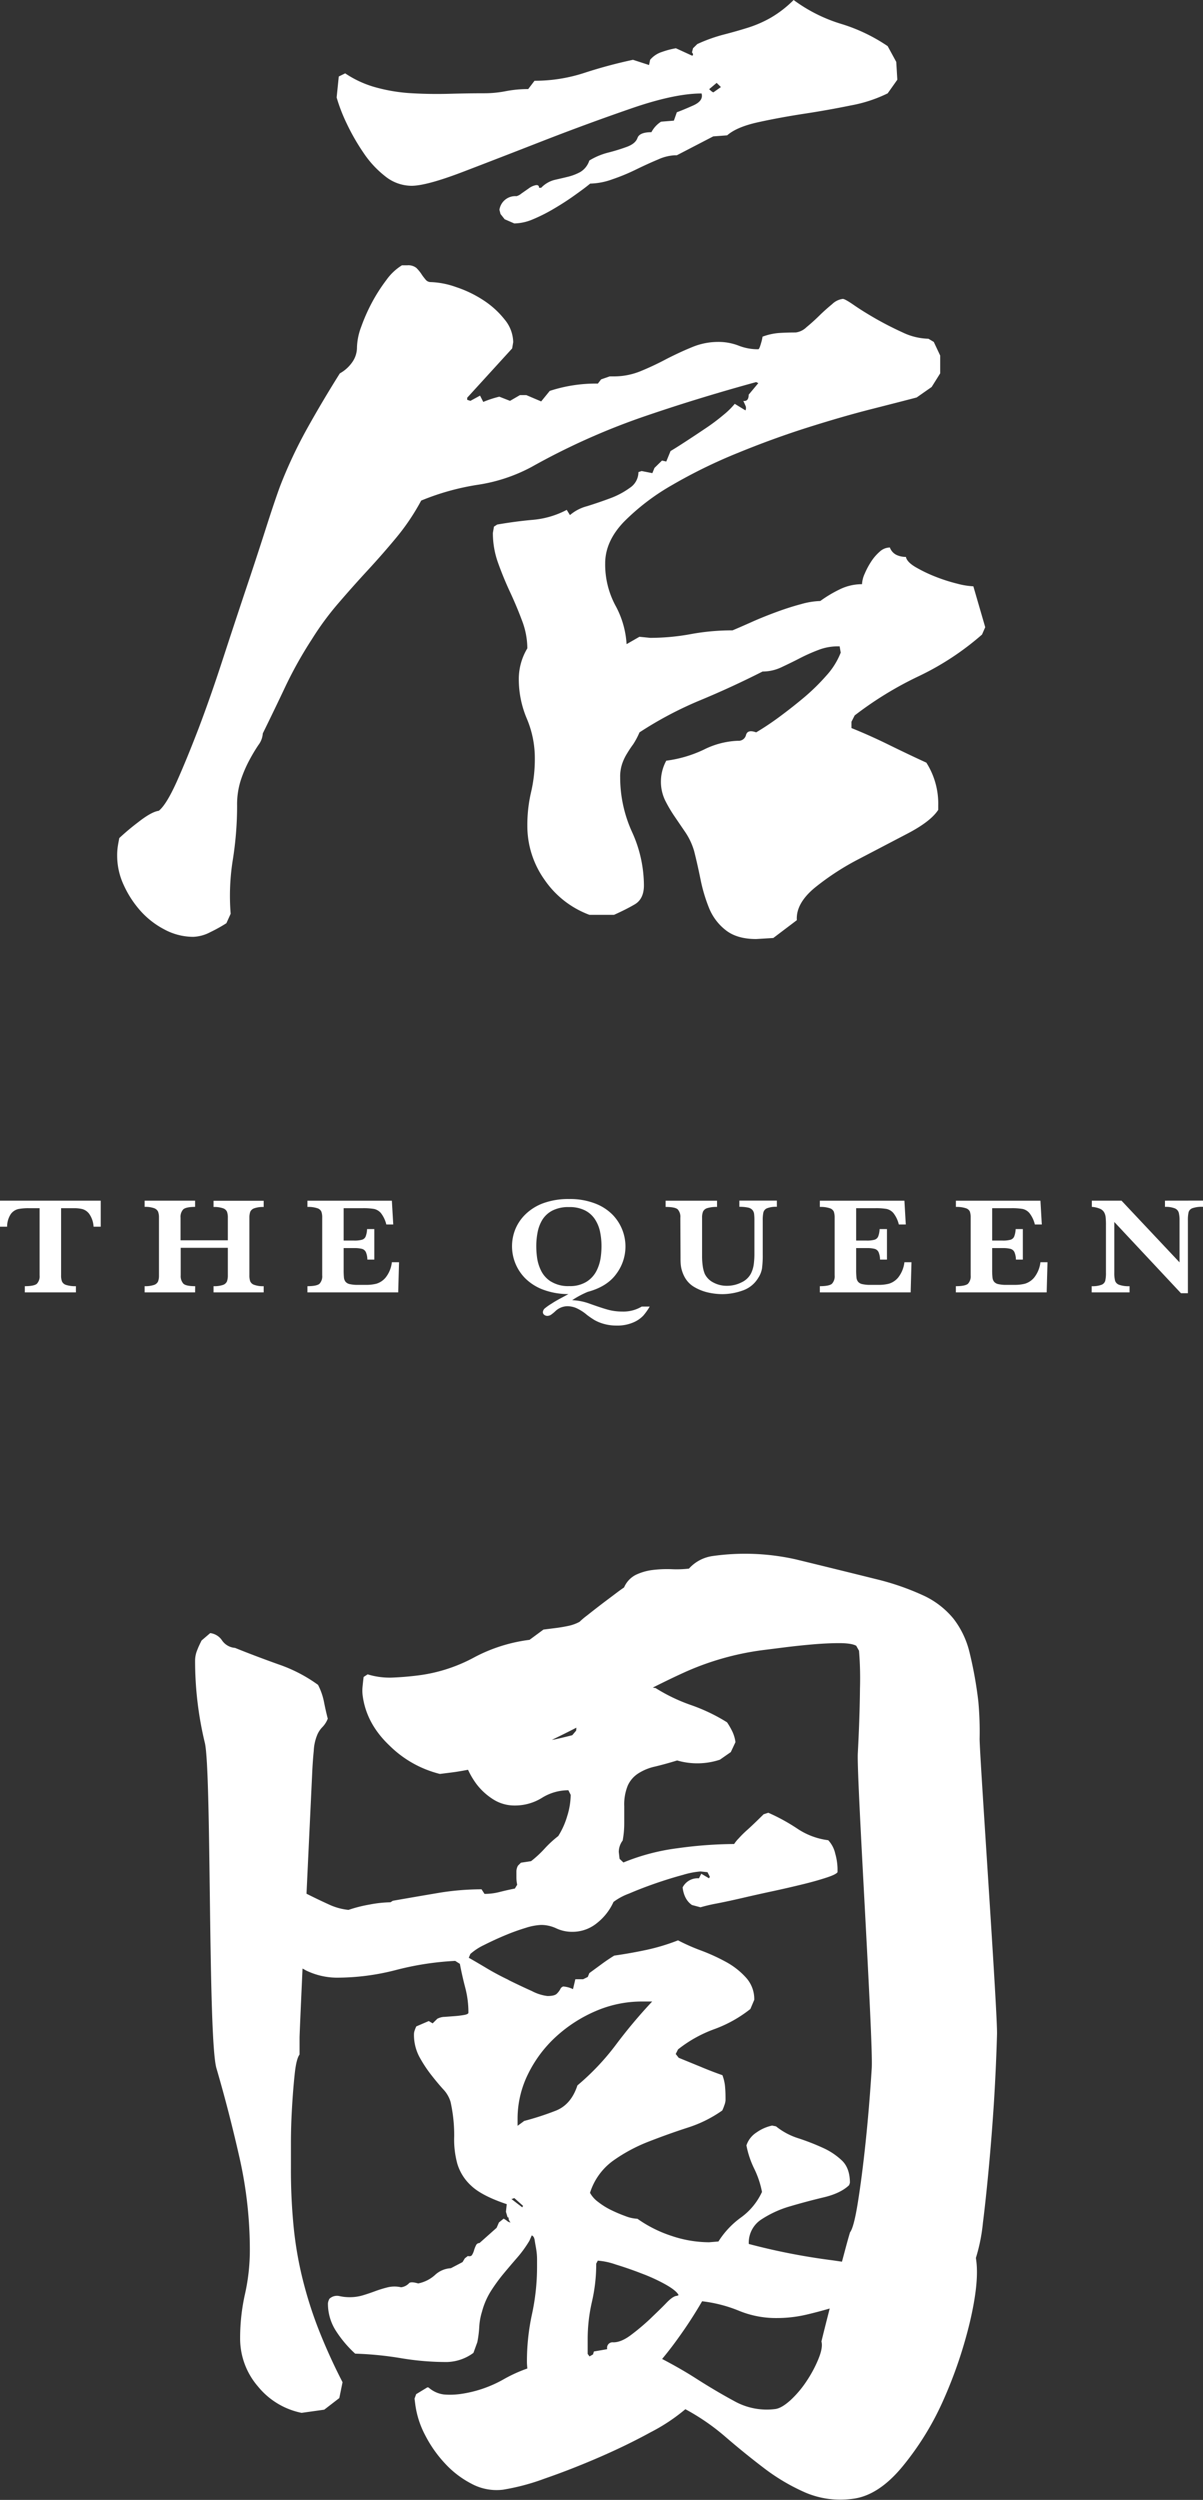
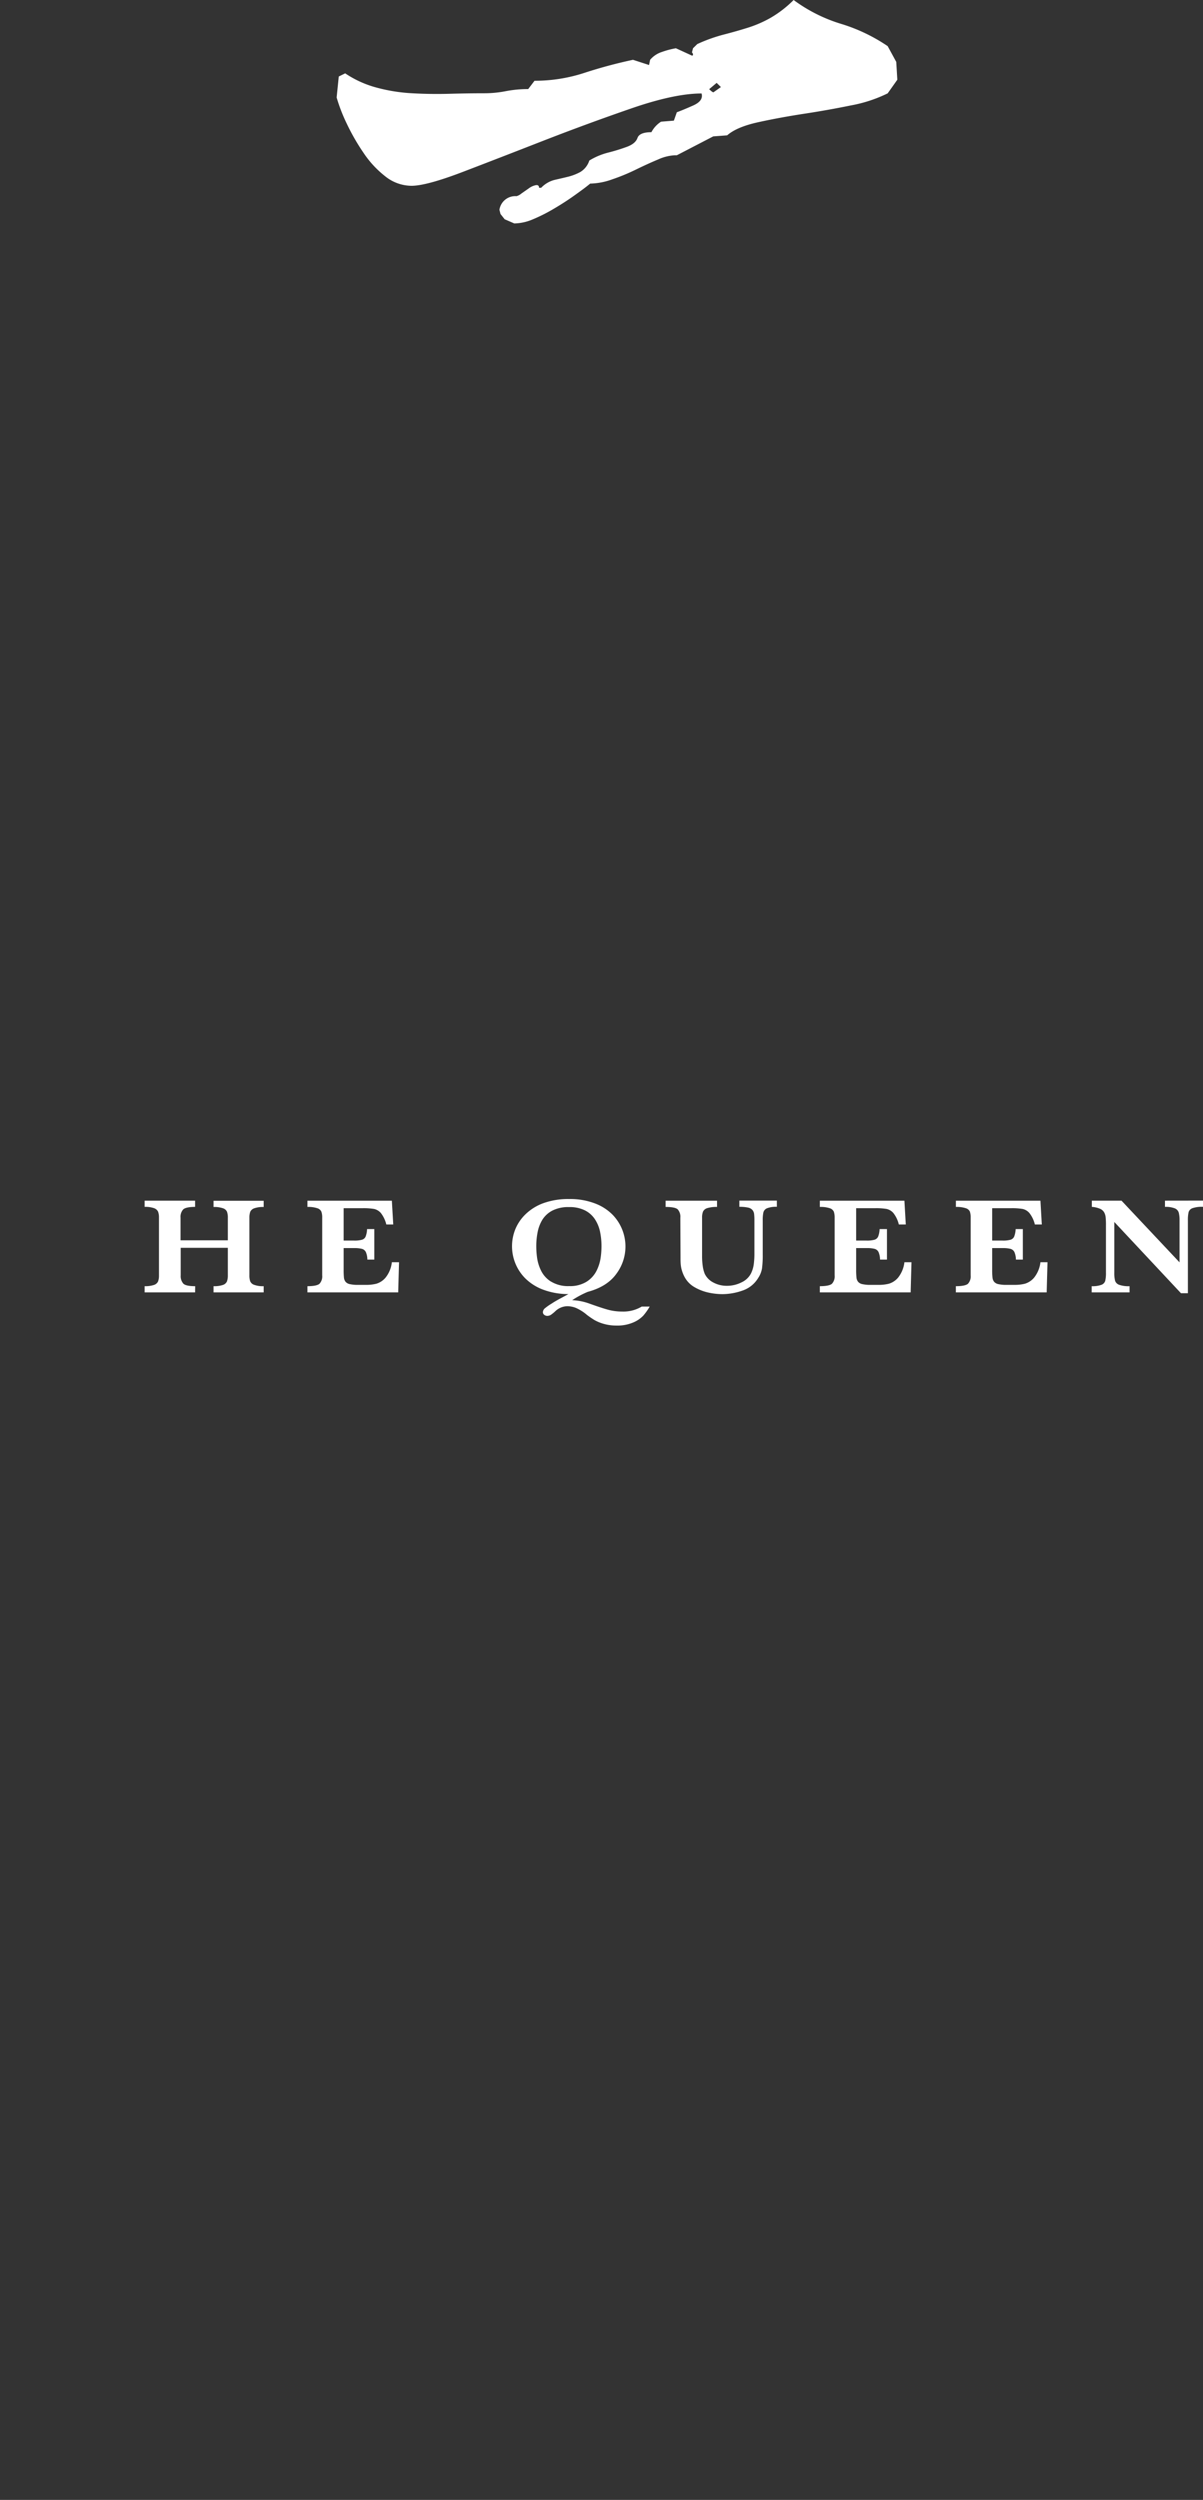
<svg xmlns="http://www.w3.org/2000/svg" viewBox="0 0 405.24 841.89">
  <rect x="0" y="0" width="405.24" height="841.89" fill="#333333" stroke="none" />
  <defs>
    <style>.cls-1{fill:#fff;}</style>
  </defs>
  <g id="Layer_2" data-name="Layer 2">
    <g id="Layer_1-2" data-name="Layer 1">
-       <path class="cls-1" d="M0,413.12H2.4a7.67,7.67,0,0,1,1.23-4.25,4.36,4.36,0,0,1,2.5-1.69,17.61,17.61,0,0,1,3.57-.3h3.64V429.5a3.67,3.67,0,0,1-.91,2.83c-.61.54-2,.82-4.07.82v2.09H25.57v-2.09a10.12,10.12,0,0,1-3.27-.41,2.26,2.26,0,0,1-1.41-1.15,5.51,5.51,0,0,1-.31-2.09V406.88h4.36a11.26,11.26,0,0,1,2.86.32,4.36,4.36,0,0,1,2.31,1.68,8.3,8.3,0,0,1,1.41,4.24h2.41v-8.77H0Z" />
      <path class="cls-1" d="M65.75,433.15q-3.15,0-4-.87a3.8,3.8,0,0,1-.88-2.78v-9.27H76.75v9.27a6,6,0,0,1-.3,2.05,2.26,2.26,0,0,1-1.38,1.19,9.21,9.21,0,0,1-3.14.41v2.09H88.82v-2.09a8.45,8.45,0,0,1-3.21-.46,2.17,2.17,0,0,1-1.33-1.2,5.92,5.92,0,0,1-.27-2V410.09a5.81,5.81,0,0,1,.29-2,2.28,2.28,0,0,1,1.33-1.17,8.74,8.74,0,0,1,3.19-.44v-2.09H71.93v2.09a8.82,8.82,0,0,1,3.22.44,2.22,2.22,0,0,1,1.32,1.17,5.84,5.84,0,0,1,.28,2v7.61H60.82v-7.61a3.69,3.69,0,0,1,.9-2.8c.6-.56,2-.85,4-.85v-2.09h-17v2.09a8.74,8.74,0,0,1,3.19.44,2.36,2.36,0,0,1,1.34,1.17,5.56,5.56,0,0,1,.3,2V429.5a5.61,5.61,0,0,1-.31,2.07,2.31,2.31,0,0,1-1.4,1.17,9.24,9.24,0,0,1-3.12.41v2.09h17Z" />
      <path class="cls-1" d="M107.63,432.33c-.61.54-2,.82-4.07.82v2.09h30.58l.28-10.16H132a10,10,0,0,1-2.12,5.19,6.49,6.49,0,0,1-3.1,2.05,13.81,13.81,0,0,1-3.33.39h-2.75a12.17,12.17,0,0,1-2.85-.25,2.53,2.53,0,0,1-1.45-.8,2.73,2.73,0,0,1-.54-1.41,24.22,24.22,0,0,1-.1-2.66v-7.27h3.54a9.71,9.71,0,0,1,2.67.27,2.07,2.07,0,0,1,1.28,1.09,6.65,6.65,0,0,1,.5,2.51h2.34V413.92h-2.44a7.77,7.77,0,0,1-.48,2.5,1.89,1.89,0,0,1-1.24,1.09,9.38,9.38,0,0,1-2.68.28h-3.49V406.88h6.43a21.09,21.09,0,0,1,3.83.26,4.26,4.26,0,0,1,2.31,1.41,10.36,10.36,0,0,1,1.81,3.82h2.33l-.47-8H103.56v2.09a9.65,9.65,0,0,1,3.32.43,2.2,2.2,0,0,1,1.38,1.16,5.93,5.93,0,0,1,.28,2.06V429.5A3.67,3.67,0,0,1,107.63,432.33Z" />
      <path class="cls-1" d="M185.84,439a18,18,0,0,0-2.19,1.52,1.83,1.83,0,0,0-.77,1.37,1.11,1.11,0,0,0,.45.91,1.69,1.69,0,0,0,1,.35,2.36,2.36,0,0,0,1.22-.34,12.29,12.29,0,0,0,1.54-1.26,6,6,0,0,1,4.05-1.66,8.08,8.08,0,0,1,2.83.56,15.09,15.09,0,0,1,3.76,2.38,28.84,28.84,0,0,0,2.6,1.77,14.09,14.09,0,0,0,3.1,1.25,15.24,15.24,0,0,0,4.25.56,13.44,13.44,0,0,0,5.69-1.07,9.93,9.93,0,0,0,3.38-2.33,20.53,20.53,0,0,0,2.11-3h-2.68a12,12,0,0,1-6.63,1.68,18,18,0,0,1-4.49-.55q-2.17-.57-6.47-2.11a19.38,19.38,0,0,0-5.85-1.17,31.14,31.14,0,0,1,5.24-2.8q6.55-1.76,9.65-6.08a15.35,15.35,0,0,0-1.17-19.78,16.35,16.35,0,0,0-5.94-3.88,23.39,23.39,0,0,0-8.82-1.52,24.71,24.71,0,0,0-8.6,1.37,16.91,16.91,0,0,0-6,3.69,14.87,14.87,0,0,0-3.52,5.14,15.33,15.33,0,0,0,3.3,16.45,17,17,0,0,0,6,3.84,24.2,24.2,0,0,0,8.61,1.52l-2.4,1.29C187.77,437.81,186.68,438.43,185.84,439Zm-.21-7.38a9,9,0,0,1-3.37-3.71,14.44,14.44,0,0,1-1.33-4.27,28.36,28.36,0,0,1-.28-3.92,24.1,24.1,0,0,1,.46-4.79,12.65,12.65,0,0,1,1.6-4.17,8.72,8.72,0,0,1,3.36-3.07,11.7,11.7,0,0,1,5.57-1.18A11.47,11.47,0,0,1,197,407.6a8.74,8.74,0,0,1,3.4,3,12.23,12.23,0,0,1,1.73,4.2,23.59,23.59,0,0,1,.49,4.92,27,27,0,0,1-.29,3.89,14.44,14.44,0,0,1-1.33,4.25,9.33,9.33,0,0,1-3.32,3.73,10.52,10.52,0,0,1-5.94,1.53A11,11,0,0,1,185.63,431.6Z" />
      <path class="cls-1" d="M236.83,408a2.32,2.32,0,0,1,1.42-1.14,10.34,10.34,0,0,1,3.29-.4v-2.09H224.22v2.09c2.15,0,3.51.28,4.09.83a3.75,3.75,0,0,1,.87,2.82l.06,12.87c0,1.1,0,2,.06,2.66a10,10,0,0,0,.39,2.16,11.4,11.4,0,0,0,.94,2.29,8.59,8.59,0,0,0,3.26,3.35,16.19,16.19,0,0,0,4.65,1.84,22.27,22.27,0,0,0,4.85.55,20.68,20.68,0,0,0,6.64-1.17,9.83,9.83,0,0,0,5.38-4.29,8.28,8.28,0,0,0,1.28-3.21,34.12,34.12,0,0,0,.24-4.72V411a12,12,0,0,1,.23-2.73,2.09,2.09,0,0,1,1.23-1.37,8.2,8.2,0,0,1,3.3-.48v-2.09H249.06v2.09a13.47,13.47,0,0,1,2.89.25,2.66,2.66,0,0,1,1.51.82,2.56,2.56,0,0,1,.56,1.28,17,17,0,0,1,.11,2.23v11.12a26.57,26.57,0,0,1-.23,3.73,10,10,0,0,1-.92,3,6.7,6.7,0,0,1-3.17,3,10.74,10.74,0,0,1-4.95,1.17,9.42,9.42,0,0,1-4.55-1.1,6.45,6.45,0,0,1-2.92-2.95,11.28,11.28,0,0,1-.67-2.61,23.69,23.69,0,0,1-.22-3.48V410.09A5.38,5.38,0,0,1,236.83,408Z" />
      <path class="cls-1" d="M280.25,432.33c-.61.54-2,.82-4.08.82v2.09h30.59l.28-10.16h-2.38a10.23,10.23,0,0,1-2.13,5.19,6.53,6.53,0,0,1-3.1,2.05,13.93,13.93,0,0,1-3.33.39h-2.76a12.29,12.29,0,0,1-2.85-.25,2.53,2.53,0,0,1-1.44-.8,2.65,2.65,0,0,1-.54-1.41,23.62,23.62,0,0,1-.11-2.66v-7.27H292a9.76,9.76,0,0,1,2.67.27,2.07,2.07,0,0,1,1.28,1.09,6.85,6.85,0,0,1,.5,2.51h2.33V413.92H296.3a7.77,7.77,0,0,1-.48,2.5,1.93,1.93,0,0,1-1.24,1.09,9.42,9.42,0,0,1-2.69.28H288.4V406.88h6.43a21.14,21.14,0,0,1,3.84.26,4.2,4.2,0,0,1,2.3,1.41,10.05,10.05,0,0,1,1.81,3.82h2.34l-.46-8H276.17v2.09a9.68,9.68,0,0,1,3.33.43,2.23,2.23,0,0,1,1.38,1.16,6.18,6.18,0,0,1,.28,2.06V429.5A3.67,3.67,0,0,1,280.25,432.33Z" />
      <path class="cls-1" d="M348.35,430.27a6.53,6.53,0,0,1-3.1,2.05,13.93,13.93,0,0,1-3.33.39h-2.76a12.29,12.29,0,0,1-2.85-.25,2.53,2.53,0,0,1-1.44-.8,2.65,2.65,0,0,1-.54-1.41,23.62,23.62,0,0,1-.11-2.66v-7.27h3.55a9.76,9.76,0,0,1,2.67.27,2.07,2.07,0,0,1,1.28,1.09,6.65,6.65,0,0,1,.5,2.51h2.33V413.92h-2.42a8,8,0,0,1-.49,2.5,1.93,1.93,0,0,1-1.24,1.09,9.42,9.42,0,0,1-2.69.28h-3.49V406.88h6.43a21.14,21.14,0,0,1,3.84.26,4.2,4.2,0,0,1,2.3,1.41,10.05,10.05,0,0,1,1.81,3.82h2.34l-.46-8H322v2.09a9.78,9.78,0,0,1,3.34.43A2.23,2.23,0,0,1,326.7,408a6.18,6.18,0,0,1,.28,2.06V429.5a3.67,3.67,0,0,1-.91,2.83c-.61.54-2,.82-4.08.82v2.09h30.59l.28-10.16h-2.38A10.23,10.23,0,0,1,348.35,430.27Z" />
      <path class="cls-1" d="M392.43,404.35v2.09a8.26,8.26,0,0,1,3.32.5,2.28,2.28,0,0,1,1.32,1.43,10,10,0,0,1,.27,2.65v14.11l-19.55-20.78h-10v2.09a8.51,8.51,0,0,1,2.7.61,3,3,0,0,1,1.41,1.16,4.21,4.21,0,0,1,.54,1.68,25.5,25.5,0,0,1,.11,2.87v15.76a11.85,11.85,0,0,1-.24,2.82,2.07,2.07,0,0,1-1.26,1.34,8.61,8.61,0,0,1-3.31.47v2.09H380.5v-2.09a9.56,9.56,0,0,1-3.51-.47,2.2,2.2,0,0,1-1.36-1.34,10.58,10.58,0,0,1-.27-2.82v-17l22.46,24h2.33V411a11.61,11.61,0,0,1,.25-2.82,2.07,2.07,0,0,1,1.32-1.31,9.83,9.83,0,0,1,3.52-.45v-2.09Z" />
      <path class="cls-1" d="M122.41,51.4a33.67,33.67,0,0,0,7.39,8,14.24,14.24,0,0,0,8.83,3.17q5.06,0,17.49-4.76t27.4-10.61q15-5.82,29.38-10.77t23.43-4.95q.72,2.48-2.88,4.07T228,37.8L227,40.63l-4.32.35a9.48,9.48,0,0,0-3.25,3.54q-4,0-4.69,1.94t-3.6,3a63.93,63.93,0,0,1-6.31,1.94,23.17,23.17,0,0,0-6.31,2.66,7,7,0,0,1-3.06,3.88,17.6,17.6,0,0,1-4.15,1.59c-1.44.36-3,.71-4.51,1.06a9.48,9.48,0,0,0-4.5,2.65h-.72c0-.71-.37-1-1.09-.88a5.84,5.84,0,0,0-2.34,1.06l-2.52,1.76a4.42,4.42,0,0,1-1.63.89,5.38,5.38,0,0,0-5.76,4.59l.36,1.41L170,73.84l3.24,1.41a16.55,16.55,0,0,0,6.31-1.41,56.35,56.35,0,0,0,7-3.53c2.4-1.41,4.69-2.88,6.85-4.42s4-2.88,5.41-4.06a23,23,0,0,0,7.39-1.42,66.91,66.91,0,0,0,8.11-3.35c2.65-1.29,5.1-2.41,7.39-3.36a15.54,15.54,0,0,1,5.59-1.41H228l12.26-6.36,4.69-.35q3.24-2.84,10.45-4.42t15.32-2.83q8.12-1.23,15.87-2.82a47.44,47.44,0,0,0,12.43-4.07l3.25-4.59-.36-6-2.89-5.31A57.91,57.91,0,0,0,283.2,8,52.62,52.62,0,0,1,267.34,0a37.53,37.53,0,0,1-7.75,6,39.86,39.86,0,0,1-7.75,3.36c-2.65.83-5.35,1.59-8.11,2.3a53.52,53.52,0,0,0-8.84,3.18l-1.44,1.41-.36,1.41a1,1,0,0,1,.36.71.32.32,0,0,1-.36.36l-5.41-2.48A28.2,28.2,0,0,0,223,17.49a8.63,8.63,0,0,0-4,2.65l-.36,1.76-5.41-1.76a162,162,0,0,0-16.4,4.41,53.59,53.59,0,0,1-16.77,2.65L177.93,30a39.3,39.3,0,0,0-7.57.71,37.55,37.55,0,0,1-7.21.7c-3.85,0-7.81.07-11.9.18s-8.23.06-12.44-.18a57,57,0,0,1-12.07-1.94,35,35,0,0,1-10.46-4.77l-2.16,1.06-.72,7.07a56.5,56.5,0,0,0,3.42,8.83A71.65,71.65,0,0,0,122.41,51.4Zm119-23.49,1.44,1.41-2.52,1.77c-.24,0-.72-.35-1.44-1.06Z" />
-       <path class="cls-1" d="M65.09,315.5a13.3,13.3,0,0,0,5.77-1.59,51.65,51.65,0,0,0,5.4-3l1.44-3.18a76.35,76.35,0,0,1,.73-18.2,116.21,116.21,0,0,0,1.44-18.19,26.7,26.7,0,0,1,1.26-8.66A42.85,42.85,0,0,1,84,256a57.64,57.64,0,0,1,3.06-5.12A7.08,7.08,0,0,0,88.52,247q4-8.13,7.75-16.08a138,138,0,0,1,8.84-15.72,96.35,96.35,0,0,1,8.83-12q4.86-5.66,9.91-11.13t9.74-11.13a75.12,75.12,0,0,0,8.29-12.36,83.22,83.22,0,0,1,18.93-5.3,55.82,55.82,0,0,0,18.2-6,231.23,231.23,0,0,1,36.78-16.61q18.38-6.36,38.93-12l.72.36-3.24,3.88c0,1.42-.49,2.12-1.45,2.12h-.35q.34.72.72,1.59a1.91,1.91,0,0,1,0,1.59L247.51,136a26.61,26.61,0,0,1-3.78,3.71,67.44,67.44,0,0,1-6.13,4.59q-3.43,2.31-6.67,4.42t-5.05,3.18l-1.44,3.53L223,155.1l-2.53,2.48-.72,1.76-3.61-.71-1.08.36a6.34,6.34,0,0,1-2.88,5.29,27.24,27.24,0,0,1-6.67,3.54c-2.52.94-5.11,1.83-7.75,2.65a14.47,14.47,0,0,0-5.77,3l-1.08-1.76a29.91,29.91,0,0,1-11.36,3.35c-4,.35-8,.89-12.07,1.59l-1.09.71-.36,2.12a29.55,29.55,0,0,0,1.81,10.25q1.8,5,4,9.71t4,9.54a26.44,26.44,0,0,1,1.8,9.36,20,20,0,0,0-2.88,10.25,33.94,33.94,0,0,0,2.7,13.42,34,34,0,0,1,2.7,13.43,48.87,48.87,0,0,1-1.26,11.31,48.66,48.66,0,0,0-1.26,11.3,31.22,31.22,0,0,0,5.77,18.2,31.67,31.67,0,0,0,15.14,11.84h8.29c2.64-1.19,5-2.36,7-3.54s3.07-3.3,3.07-6.36a43.64,43.64,0,0,0-4-18,44.28,44.28,0,0,1-4-18.37,13.52,13.52,0,0,1,.73-4.77,16.6,16.6,0,0,1,1.62-3.35c.6-1,1.26-2,2-3a25.75,25.75,0,0,0,2.16-4.06,124.87,124.87,0,0,1,20.37-10.78q10.64-4.41,21.09-9.71a14.77,14.77,0,0,0,6.31-1.42c2-.94,4.09-1.94,6.13-3a59.45,59.45,0,0,1,6.31-2.82,18,18,0,0,1,6.49-1.24h.72l.36,2.12a25,25,0,0,1-4.87,7.77,70.08,70.08,0,0,1-7.38,7.24q-4,3.36-8.3,6.54a93.41,93.41,0,0,1-7.93,5.3c-1.93-.71-3.06-.42-3.42.88a2.53,2.53,0,0,1-2.71,1.95,27.84,27.84,0,0,0-11.53,3,42,42,0,0,1-12.62,3.71,14.67,14.67,0,0,0-1.8,6.71,14.47,14.47,0,0,0,1.44,6.71,47.47,47.47,0,0,0,3.24,5.48l3.61,5.3a22.74,22.74,0,0,1,2.88,6.18q1.08,4.25,2.16,9.54a53.81,53.81,0,0,0,2.89,9.72,18,18,0,0,0,5.59,7.42q3.78,3,10.27,3l5.77-.35,7.93-6q-.36-5.66,6.13-11a87.53,87.53,0,0,1,15-9.72l16.22-8.48q7.75-4.06,10.28-7.95v-1.41a25.74,25.74,0,0,0-4-14.49q-6.14-2.82-12.61-6t-12.62-5.65v-2.12l1.08-2.13a118.91,118.91,0,0,1,21.63-13.24,93,93,0,0,0,21.27-14l1.08-2.47-4-13.78a25.54,25.54,0,0,1-5.41-.88,56.8,56.8,0,0,1-7.21-2.3,48.47,48.47,0,0,1-6.67-3.18c-2.05-1.18-3.19-2.35-3.43-3.54a7.27,7.27,0,0,1-3.24-.7,4.44,4.44,0,0,1-2.16-2.47,5.15,5.15,0,0,0-3.43,1.41,15.93,15.93,0,0,0-2.88,3.35,25.65,25.65,0,0,0-2.17,4.07,9.45,9.45,0,0,0-.9,3.53,16.93,16.93,0,0,0-7.57,1.77,42.21,42.21,0,0,0-6.49,3.89,26.12,26.12,0,0,0-6.49,1.06c-2.65.7-5.41,1.59-8.29,2.65s-5.65,2.17-8.29,3.35-4.81,2.12-6.49,2.83a76.33,76.33,0,0,0-13.88,1.23A75.6,75.6,0,0,1,219,214.81l-3.61-.36-4.32,2.48a30.88,30.88,0,0,0-3.79-13.07,29.24,29.24,0,0,1-3.42-14.13q0-7.42,6.31-14a75.65,75.65,0,0,1,16.22-12.37,173.18,173.18,0,0,1,22-10.77q12.07-4.95,23.8-8.66t21.45-6.18q9.73-2.47,15.14-3.89l5.05-3.53,2.88-4.59v-6l-2.16-4.59-1.8-1.07a21.19,21.19,0,0,1-8.66-2.11q-4.68-2.13-9-4.59c-2.88-1.65-5.35-3.19-7.39-4.6s-3.31-2.12-3.79-2.12a6.3,6.3,0,0,0-3.6,1.77c-1.44,1.18-2.89,2.47-4.33,3.88s-2.88,2.71-4.32,3.89a6.35,6.35,0,0,1-3.61,1.77c-1.93,0-3.78.06-5.59.17a20.31,20.31,0,0,0-5.59,1.24,15.07,15.07,0,0,1-.54,2.3c-.36,1.29-.66,1.94-.9,1.94a17.56,17.56,0,0,1-6.67-1.24,18.76,18.76,0,0,0-7-1.23,22.69,22.69,0,0,0-8.65,1.77c-2.88,1.17-5.77,2.53-8.65,4a94.8,94.8,0,0,1-8.65,4.07,23.65,23.65,0,0,1-9,1.77h-1.44l-2.88,1-1.09,1.42a50,50,0,0,0-16.22,2.47l-2.88,3.54-5-2.13h-2.16L171.8,135l-3.6-1.41a35.48,35.48,0,0,0-5.41,1.77l-1.08-2.13L158.46,135l-1.08-.35v-.71l15.14-16.6.36-2.12a12.31,12.31,0,0,0-2.88-7.6,29.76,29.76,0,0,0-7.21-6.54,39.05,39.05,0,0,0-9.19-4.41A28,28,0,0,0,145.12,95a2.21,2.21,0,0,1-1.8-.89c-.48-.58-1-1.23-1.44-1.94a13.88,13.88,0,0,0-1.62-1.94,4.33,4.33,0,0,0-3.07-.88h-1.8a18.14,18.14,0,0,0-5.23,4.94,56.89,56.89,0,0,0-4.87,7.6,60.11,60.11,0,0,0-3.6,8.13,21.25,21.25,0,0,0-1.44,6.89,8.62,8.62,0,0,1-1.63,5.12,12.42,12.42,0,0,1-4.14,3.71q-5.78,9.18-11,18.54a156.13,156.13,0,0,0-9.19,19.61q-1.82,4.95-4.87,14.49t-6.85,20.85q-3.78,11.31-7.75,23.49t-7.93,22.61q-4,10.42-7.39,18c-2.29,5.06-4.27,8.31-6,9.72-1.68.23-4,1.52-7,3.88a81.25,81.25,0,0,0-6.31,5.3q-.36,1.77-.54,3a21.42,21.42,0,0,0-.18,3A23.34,23.34,0,0,0,41.65,298a34.54,34.54,0,0,0,5.59,8.66A28.38,28.38,0,0,0,55.35,313,20.57,20.57,0,0,0,65.09,315.5Z" />
-       <path class="cls-1" d="M329.56,573a135.07,135.07,0,0,0-3-16.66,29.81,29.81,0,0,0-5.46-11.32,28.66,28.66,0,0,0-9.73-7.56,86.88,86.88,0,0,0-16.27-5.66q-14.37-3.57-27-6.64a77.93,77.93,0,0,0-28.14-1.12,13.2,13.2,0,0,0-7.88,4.22,35.62,35.62,0,0,1-5.83.2,40.24,40.24,0,0,0-6.37.26,18.55,18.55,0,0,0-5.66,1.62,8.51,8.51,0,0,0-4,4.27c-.46.3-1.46,1-3,2.17s-3.18,2.38-4.85,3.66-3.22,2.5-4.66,3.64a23.85,23.85,0,0,0-2.48,2.1,14,14,0,0,1-3.85,1.39c-1.43.3-2.86.54-4.31.72l-4,.5-4.69,3.46a53.79,53.79,0,0,0-18.82,6,53.7,53.7,0,0,1-18.83,6q-4.32.54-8.51.71a25.15,25.15,0,0,1-8.38-1.09l-1.35.88c-.12,1-.24,2-.34,3.09a13.44,13.44,0,0,0,0,3.05q1.2,9.54,9.09,17a36.66,36.66,0,0,0,16.94,9.52l4-.5c1.85-.23,3.66-.56,5.48-.9a27.31,27.31,0,0,0,2.87,4.84,21.42,21.42,0,0,0,5.64,5.14,13.29,13.29,0,0,0,7.21,2.05,17.19,17.19,0,0,0,9.17-2.57,16.86,16.86,0,0,1,8.91-2.57l.78,1.55a24.56,24.56,0,0,1-1.18,7.19,26.37,26.37,0,0,1-3,6.68,37.11,37.11,0,0,0-4.59,4.23,36.29,36.29,0,0,1-4.58,4.24l-3.41.51-1,1a4.09,4.09,0,0,0-.52,1.8v2.31a11.18,11.18,0,0,0,.26,2.31l-.78,1.29c-1.75.34-3.46.73-5.11,1.15a20.42,20.42,0,0,1-5.12.65l-1-1.55a89.06,89.06,0,0,0-14.94,1.29q-7.6,1.29-14.94,2.57l-.79.51a40.53,40.53,0,0,0-7.07.77,46.37,46.37,0,0,0-7.08,1.8,20.48,20.48,0,0,1-6.81-1.93c-2.45-1.11-4.85-2.27-7.21-3.46l-.12-.07c.94-20,1.83-38.76,1.89-40.09.12-2.85.3-5.51.55-8a15.94,15.94,0,0,1,1.08-5.16,8.38,8.38,0,0,1,1.82-2.84,8.33,8.33,0,0,0,1.82-2.85c-.49-1.9-.91-3.79-1.28-5.69a21.54,21.54,0,0,0-2-5.7,50.42,50.42,0,0,0-13.44-6.94q-8.35-3-14.52-5.51a5.83,5.83,0,0,1-4.36-2.49,5.56,5.56,0,0,0-4-2.49l-2.91,2.49c-.49,1-1,2-1.45,3.2a9.29,9.29,0,0,0-.73,3.56A117.48,117.48,0,0,0,69,586.93c2.3,9.5,1,99.64,3.91,109.6s5.5,20.05,7.8,30.25a140.32,140.32,0,0,1,3.45,31,67.33,67.33,0,0,1-1.63,14.77,67.27,67.27,0,0,0-1.64,14.77,24.62,24.62,0,0,0,6,16.36,25.38,25.38,0,0,0,14.7,8.9l7.63-1.07,5.08-3.91,1.09-5.34a192.5,192.5,0,0,1-8.35-18.5A138.93,138.93,0,0,1,101.81,767a124.91,124.91,0,0,1-2.9-17.08A196.26,196.26,0,0,1,98,730V721.8q0-5.68.36-11.92t.91-11.39c.36-3.43.91-5.63,1.64-6.58v-5.69c0-.87.43-10.59,1-23.27.57.28,1.09.63,1.68.88a24,24,0,0,0,9.7,2.19,79,79,0,0,0,20.05-2.57,98.58,98.58,0,0,1,20-3.08l1.57,1q.78,4.11,1.83,8.09a32.66,32.66,0,0,1,1.05,8.35c0,.34-.48.6-1.44.77s-2,.3-3.14.39l-3.41.25a5.5,5.5,0,0,0-2.49.64l-1.57,1.55-1.31-.78-4.19,1.8a9.21,9.21,0,0,0-.53,1.29,4,4,0,0,0-.26,1.28,15.81,15.81,0,0,0,1.83,7.71,44.82,44.82,0,0,0,3.93,6q2.1,2.7,4.07,4.88a10.49,10.49,0,0,1,2.49,4.24A51.73,51.73,0,0,1,153,719.44a31,31,0,0,0,1.05,9.24,16.39,16.39,0,0,0,4.72,7.45q3.54,3.35,11.93,6.17l-.27,2.56.53,1.8q.53.26.39.39c-.09.09,0,.3.13.64l.26.51.27.26a2,2,0,0,1-1.18-.51,7.06,7.06,0,0,0-1.18-.77l-1.58,1.28-.78,1.8-5.77,5.13a1.27,1.27,0,0,0-1.18.78,9.4,9.4,0,0,0-.65,1.66,6.31,6.31,0,0,1-.66,1.54c-.26.44-.74.56-1.44.39l-1,.77-.78,1.28-3.93,2.06a8.48,8.48,0,0,0-5.38,2.31,12,12,0,0,1-5.63,2.82q-2.62-.76-3.15,0a4.45,4.45,0,0,1-2.62,1.29,9.83,9.83,0,0,0-4.45,0,38.69,38.69,0,0,0-4.19,1.28c-1.4.52-2.8,1-4.2,1.42a15.39,15.39,0,0,1-4.45.64,15.74,15.74,0,0,1-3.54-.39,3.72,3.72,0,0,0-3.28.9,3.84,3.84,0,0,0-.52,1.54,16.91,16.91,0,0,0,2.75,9.38,38.65,38.65,0,0,0,6.42,7.58,114.51,114.51,0,0,1,15.46,1.53,92.28,92.28,0,0,0,15.47,1.29,15.66,15.66,0,0,0,8.91-3.08l1.31-3.6a36,36,0,0,0,.65-5.13,21,21,0,0,1,.92-5.14,25.14,25.14,0,0,1,3-6.94,58.21,58.21,0,0,1,4.2-5.78q2.22-2.68,4.58-5.39a39.85,39.85,0,0,0,4.2-5.78l.78-1.8c.52.18.87.74,1,1.67s.35,2,.52,3.09a20.86,20.86,0,0,1,.27,3.33v2.45a75.14,75.14,0,0,1-1.71,16,75,75,0,0,0-1.7,16.05c0,.75.08,1.49.14,2.23a49.29,49.29,0,0,0-7.73,3.49,41,41,0,0,1-14.73,5.09,25.73,25.73,0,0,1-5.65.17,9.51,9.51,0,0,1-4.84-2.08l-.4-.3-.36,0-3.74,2.27-.55,1.5.27,2.12a30.88,30.88,0,0,0,3.29,10.16,41.9,41.9,0,0,0,6.7,9.56,32.26,32.26,0,0,0,9.1,6.92,17.77,17.77,0,0,0,10.49,1.91,75,75,0,0,0,14-3.74q8.94-3.09,18.31-7.15t17.41-8.47a62,62,0,0,0,11.66-7.74,74.48,74.48,0,0,1,13.42,9.24q6.36,5.49,13,10.55a67.82,67.82,0,0,0,14,8.28,30.08,30.08,0,0,0,16,2.1q8.65-1.08,16.74-10.89A97,97,0,0,0,317.91,808a150.71,150.71,0,0,0,8.8-26q3.09-13.12,2.17-20.54l-.14-1.06a59.64,59.64,0,0,0,2.36-11.77q1-8,2-18.73t1.75-22.45q.71-11.74,1-22.37c.21-7.07-5.87-93.77-5.86-99.51A111.54,111.54,0,0,0,329.56,573ZM187,585.76c-.36.08-.73.12-1.1.18,2.76-1.34,5.52-2.69,8.26-4.11l-.08,1-1.31,1.54Q189.83,585.12,187,585.76Zm-15.72,81q-4.2-2-7.86-4.23c-2.45-1.45-4.29-2.53-5.51-3.21l.53-1.28a19.63,19.63,0,0,1,4.58-3c2.19-1.11,4.5-2.18,6.95-3.21a71.36,71.36,0,0,1,7.08-2.57,19.86,19.86,0,0,1,5.24-1,12.08,12.08,0,0,1,5.11,1.16,12.54,12.54,0,0,0,5.37,1.16,13,13,0,0,0,8.39-3,19,19,0,0,0,5.5-7.06,20.23,20.23,0,0,1,5.24-2.82q4.18-1.8,9-3.47c3.23-1.11,6.29-2.06,9.17-2.83a28.14,28.14,0,0,1,5.9-1.15l2.36.25.79,1.54-.27.52-2.62-1.54-.78,1.54a5.67,5.67,0,0,0-5.51,3.08q.52,4.11,3.15,5.91l2.88.77a55.56,55.56,0,0,1,5.5-1.29q3.93-.76,8.91-1.92t10.36-2.31c3.57-.77,6.9-1.55,10-2.31s5.63-1.5,7.73-2.19,3.31-1.28,3.66-1.8v-1.28a20.21,20.21,0,0,0-.78-5,9.6,9.6,0,0,0-2.36-4.49,24,24,0,0,1-10.35-3.86,64.18,64.18,0,0,0-9.83-5.39l-1.57.51-2.1,2.06q-1.58,1.54-3.27,3.08c-1.14,1-2.15,2-3,2.95a12.09,12.09,0,0,0-1.57,1.93,143.23,143.23,0,0,0-19,1.41A71.76,71.76,0,0,0,210,627.23L208.71,626l-.27-2.31a6.44,6.44,0,0,1,1.31-3.85,31.54,31.54,0,0,0,.53-5.78v-5.78a16.78,16.78,0,0,1,1.18-6.93,9.48,9.48,0,0,1,3.54-4.11,17.33,17.33,0,0,1,5.63-2.31c2.18-.52,4.67-1.2,7.47-2.06a24.25,24.25,0,0,0,14.41-.26l3.67-2.56,1.57-3.35a12.21,12.21,0,0,0-1-3.46,24.4,24.4,0,0,0-1.84-3.21,59.79,59.79,0,0,0-12.05-5.78,59.08,59.08,0,0,1-12.06-5.78c-.34,0-.59-.1-.9-.15,3.38-1.68,6.77-3.35,10.21-4.92a93.45,93.45,0,0,1,27.39-7.76l6.66-.84q4.5-.57,9.39-1t9.09-.44q4.22,0,5.79.89l.94,1.68a115.49,115.49,0,0,1,.32,12.69c-.06,6.34-.29,13.61-.73,21.79s5.25,97.07,4.69,106.11-1.28,17.5-2.11,25.37-1.71,14.56-2.6,20.06-1.76,8.77-2.6,9.83c-1,3.32-1.82,6.6-2.72,9.89-1.33-.19-2.65-.4-4-.57a217.31,217.31,0,0,1-27.39-5.4,9.32,9.32,0,0,1,4.19-8.22,35.57,35.57,0,0,1,9.83-4.49q5.63-1.66,11.27-3t8.52-4.1l.26-.78c0-3.25-.88-5.73-2.62-7.44a22.91,22.91,0,0,0-6.55-4.37,78.69,78.69,0,0,0-8.26-3.21,23,23,0,0,1-7.47-4l-1.31-.26a14.34,14.34,0,0,0-5.24,2.31,8.25,8.25,0,0,0-3.41,4.37,31,31,0,0,0,2.62,7.83,30.79,30.79,0,0,1,2.62,7.84,21.9,21.9,0,0,1-7.07,8.6,29.1,29.1,0,0,0-7.6,8.09l-3.15.26A39.9,39.9,0,0,1,226.26,753a42.8,42.8,0,0,1-11.53-5.78,12.57,12.57,0,0,1-4.06-.9,48.33,48.33,0,0,1-4.85-2.06,24.21,24.21,0,0,1-4.32-2.7,9.57,9.57,0,0,1-2.75-3.08,21.16,21.16,0,0,1,7.73-10.78,54.64,54.64,0,0,1,11.92-6.43q6.56-2.57,13.24-4.74a42.48,42.48,0,0,0,11.66-5.78A14.71,14.71,0,0,0,244,709a5.77,5.77,0,0,0,.4-1.66c0-1.37,0-2.79-.13-4.24a14.43,14.43,0,0,0-.92-4.24c-2.45-.85-4.89-1.8-7.34-2.83L228.62,693l-1-1.28.78-1.54a43.53,43.53,0,0,1,12.19-6.81,43.34,43.34,0,0,0,12.18-6.8l1.31-3.09a10.76,10.76,0,0,0-2.75-7.44,25.3,25.3,0,0,0-6.68-5.27,63.77,63.77,0,0,0-8.39-3.85,67.29,67.29,0,0,1-7.86-3.47,68.66,68.66,0,0,1-10.61,3.21q-5.38,1.15-10.88,1.93-2.1,1.29-4.19,2.82l-4.2,3.08-.52,1.29-1.57.77h-2.62l-.79,3.34a9,9,0,0,0-3.28-.9,1.54,1.54,0,0,0-1,.9,6.34,6.34,0,0,1-1.18,1.54c-.53.52-1.58.77-3.15.77a15.08,15.08,0,0,1-5.24-1.67Q175.41,668.85,171.23,666.78ZM218.93,781a77,77,0,0,1-6.42,5.39q-3.28,2.45-5.9,2.44a1.84,1.84,0,0,0-2.1,2.06v.25l-4.45.77-.3,1c-.4.2-.78.44-1.17.67l-.63-.86V788a56.28,56.28,0,0,1,1.44-12.84,56.28,56.28,0,0,0,1.44-12.84l.53-1a23.57,23.57,0,0,1,6,1.28c2.8.86,5.68,1.84,8.65,3a58.88,58.88,0,0,1,8.13,3.72c2.44,1.37,3.93,2.57,4.45,3.6l-.52.25c-.88,0-2.1.81-3.67,2.45S221,779,218.93,781Zm-43-37.63-3.67-2.82a1.11,1.11,0,0,0,.52-.13,1.12,1.12,0,0,1,.53-.13l2.88,2.57Zm.52-29-2.1,1.54v-2.31a33.84,33.84,0,0,1,3.54-15.15,42.1,42.1,0,0,1,9.44-12.59,47.41,47.41,0,0,1,13.36-8.6,39.11,39.11,0,0,1,15.6-3.21h3.4a172.41,172.41,0,0,0-12.18,14.51,82.61,82.61,0,0,1-13,13.74q-2.1,6.42-7.2,8.48A95.66,95.66,0,0,1,176.47,714.3Zm99.27,80a42.23,42.23,0,0,1-4,7.5,34.89,34.89,0,0,1-5.41,6.42c-2,1.81-3.68,2.79-5.12,3a22.38,22.38,0,0,1-13.68-2.58q-6.48-3.5-13-7.68c-3.75-2.4-7.58-4.57-11.47-6.6q2.89-3.47,5.47-7.1a145.45,145.45,0,0,0,8-12.33,46.76,46.76,0,0,1,12.44,3.21,32.85,32.85,0,0,0,12.71,2.44,44,44,0,0,0,10-1.15c2.58-.6,5.2-1.3,7.83-2.06-.94,3.71-1.9,7.43-2.78,11.1C277.07,789.83,276.77,791.79,275.74,794.3Z" />
    </g>
  </g>
</svg>